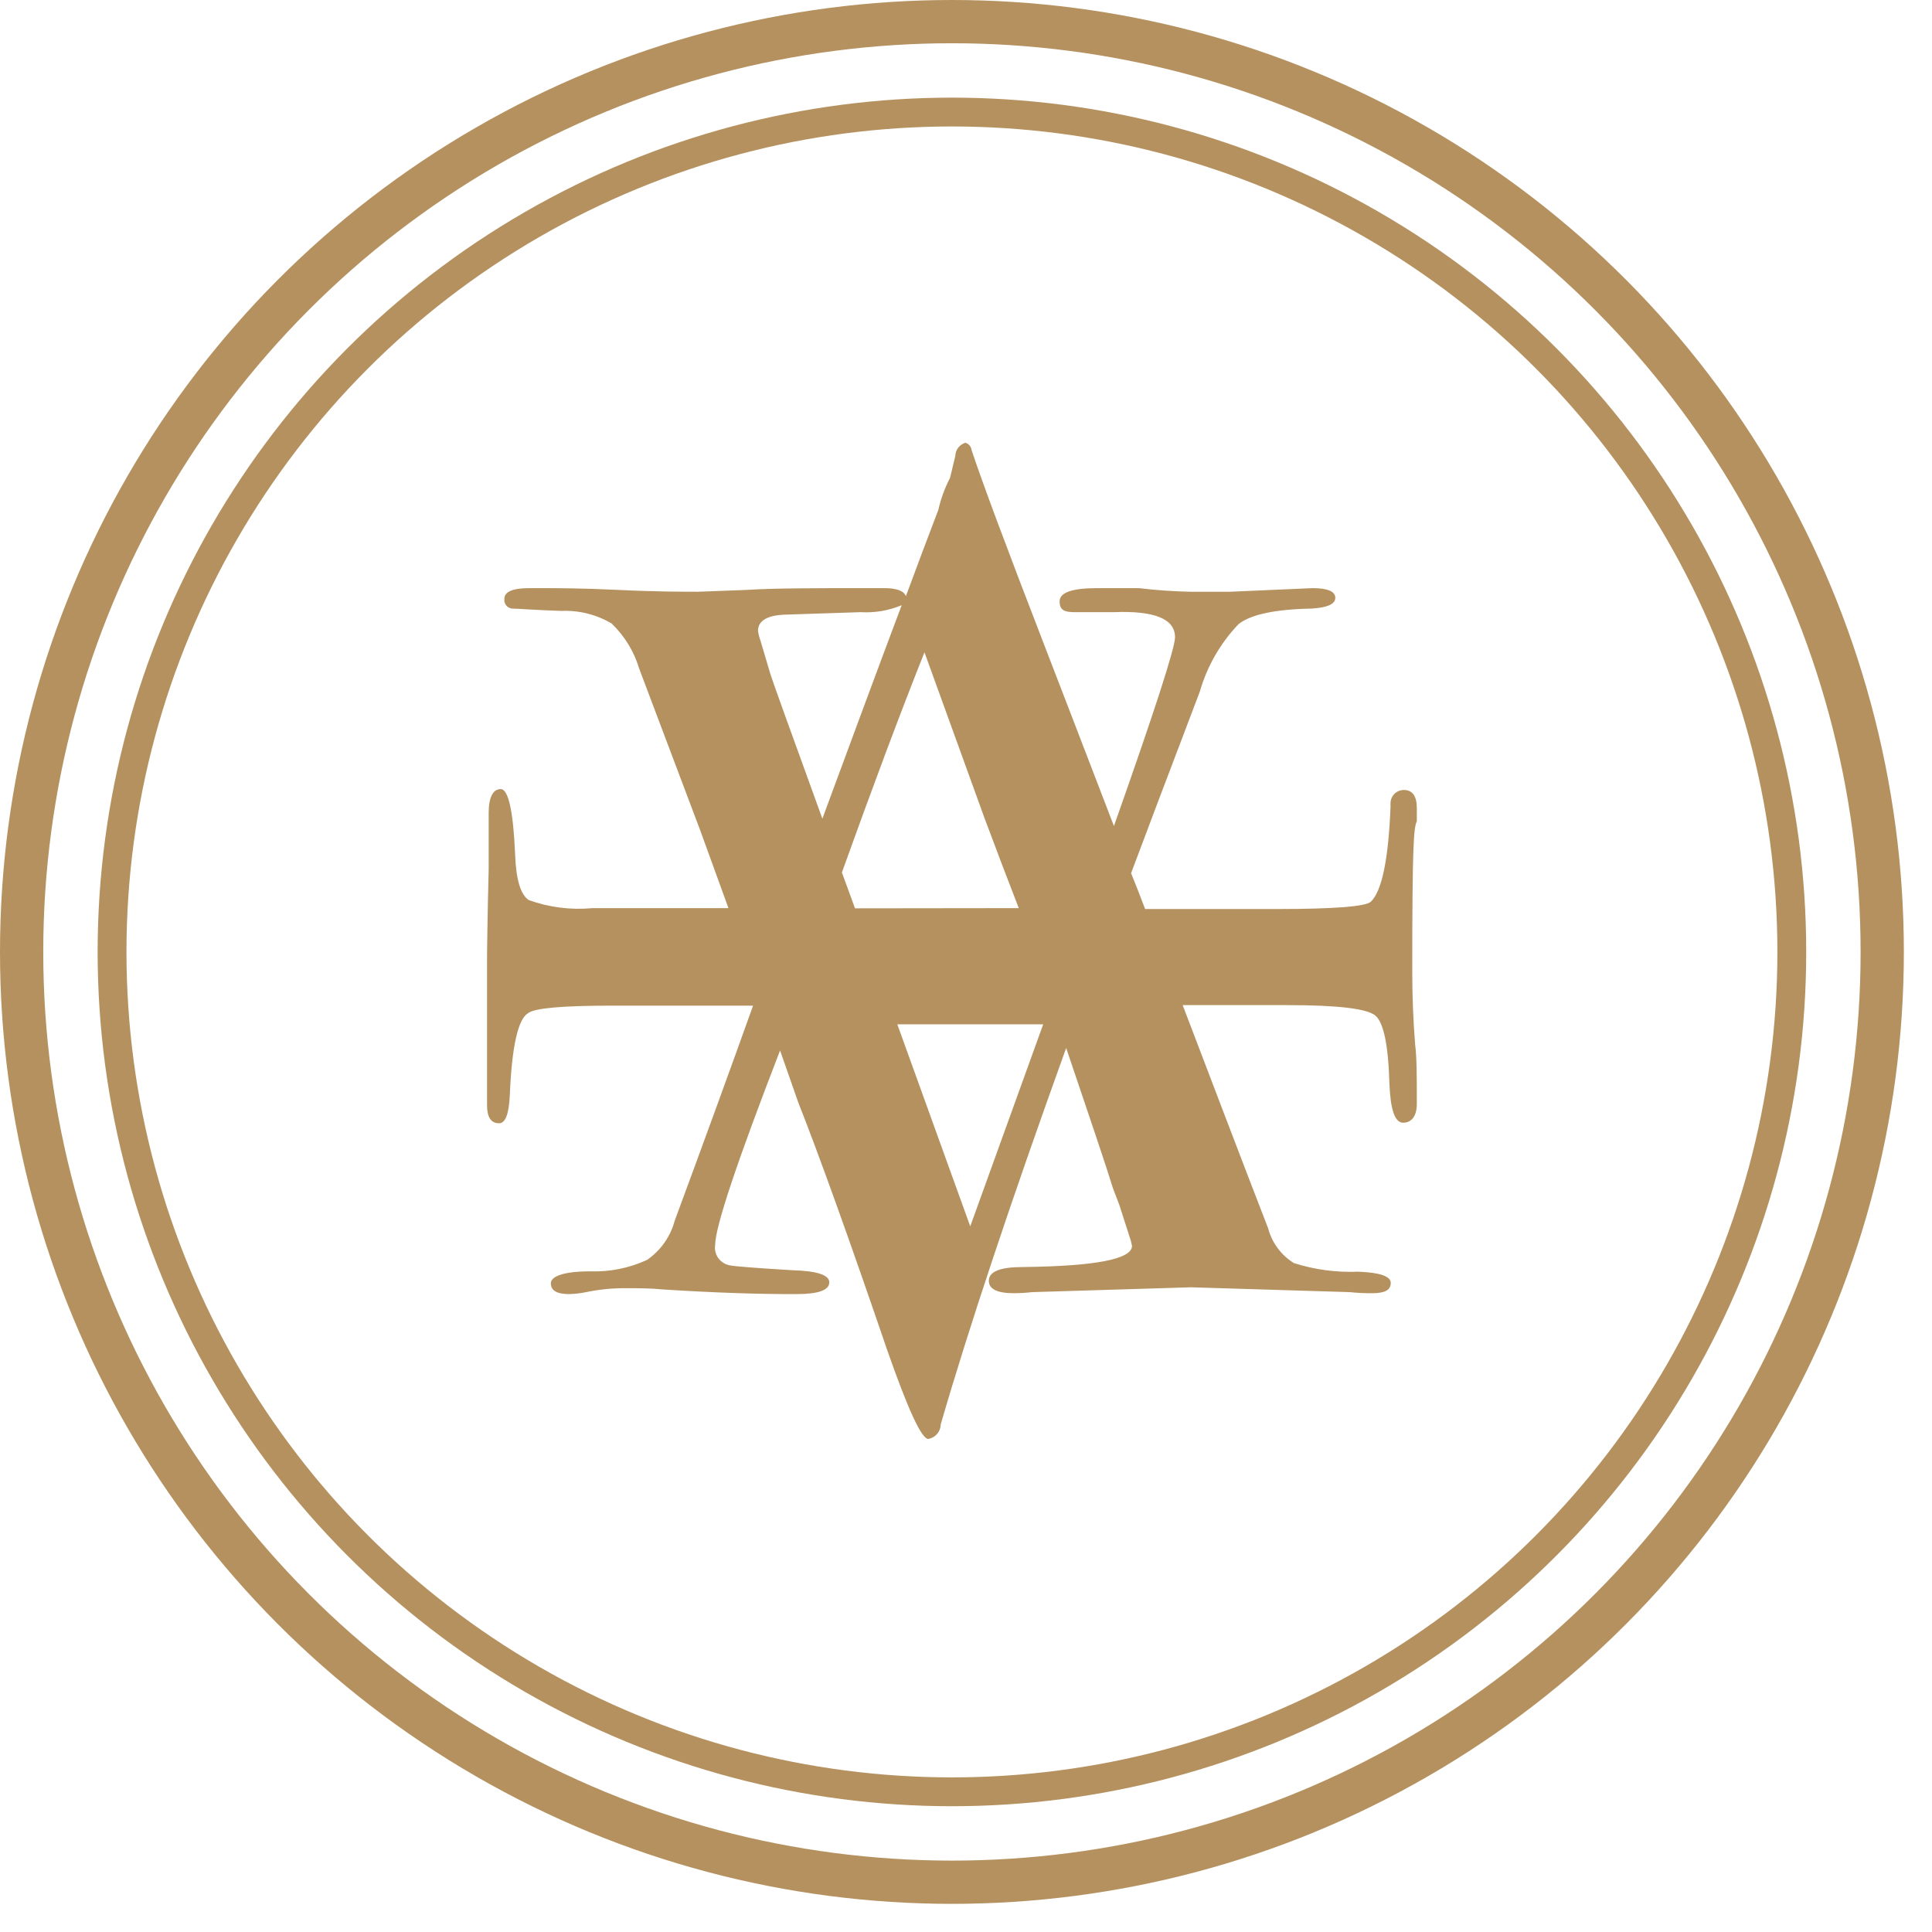
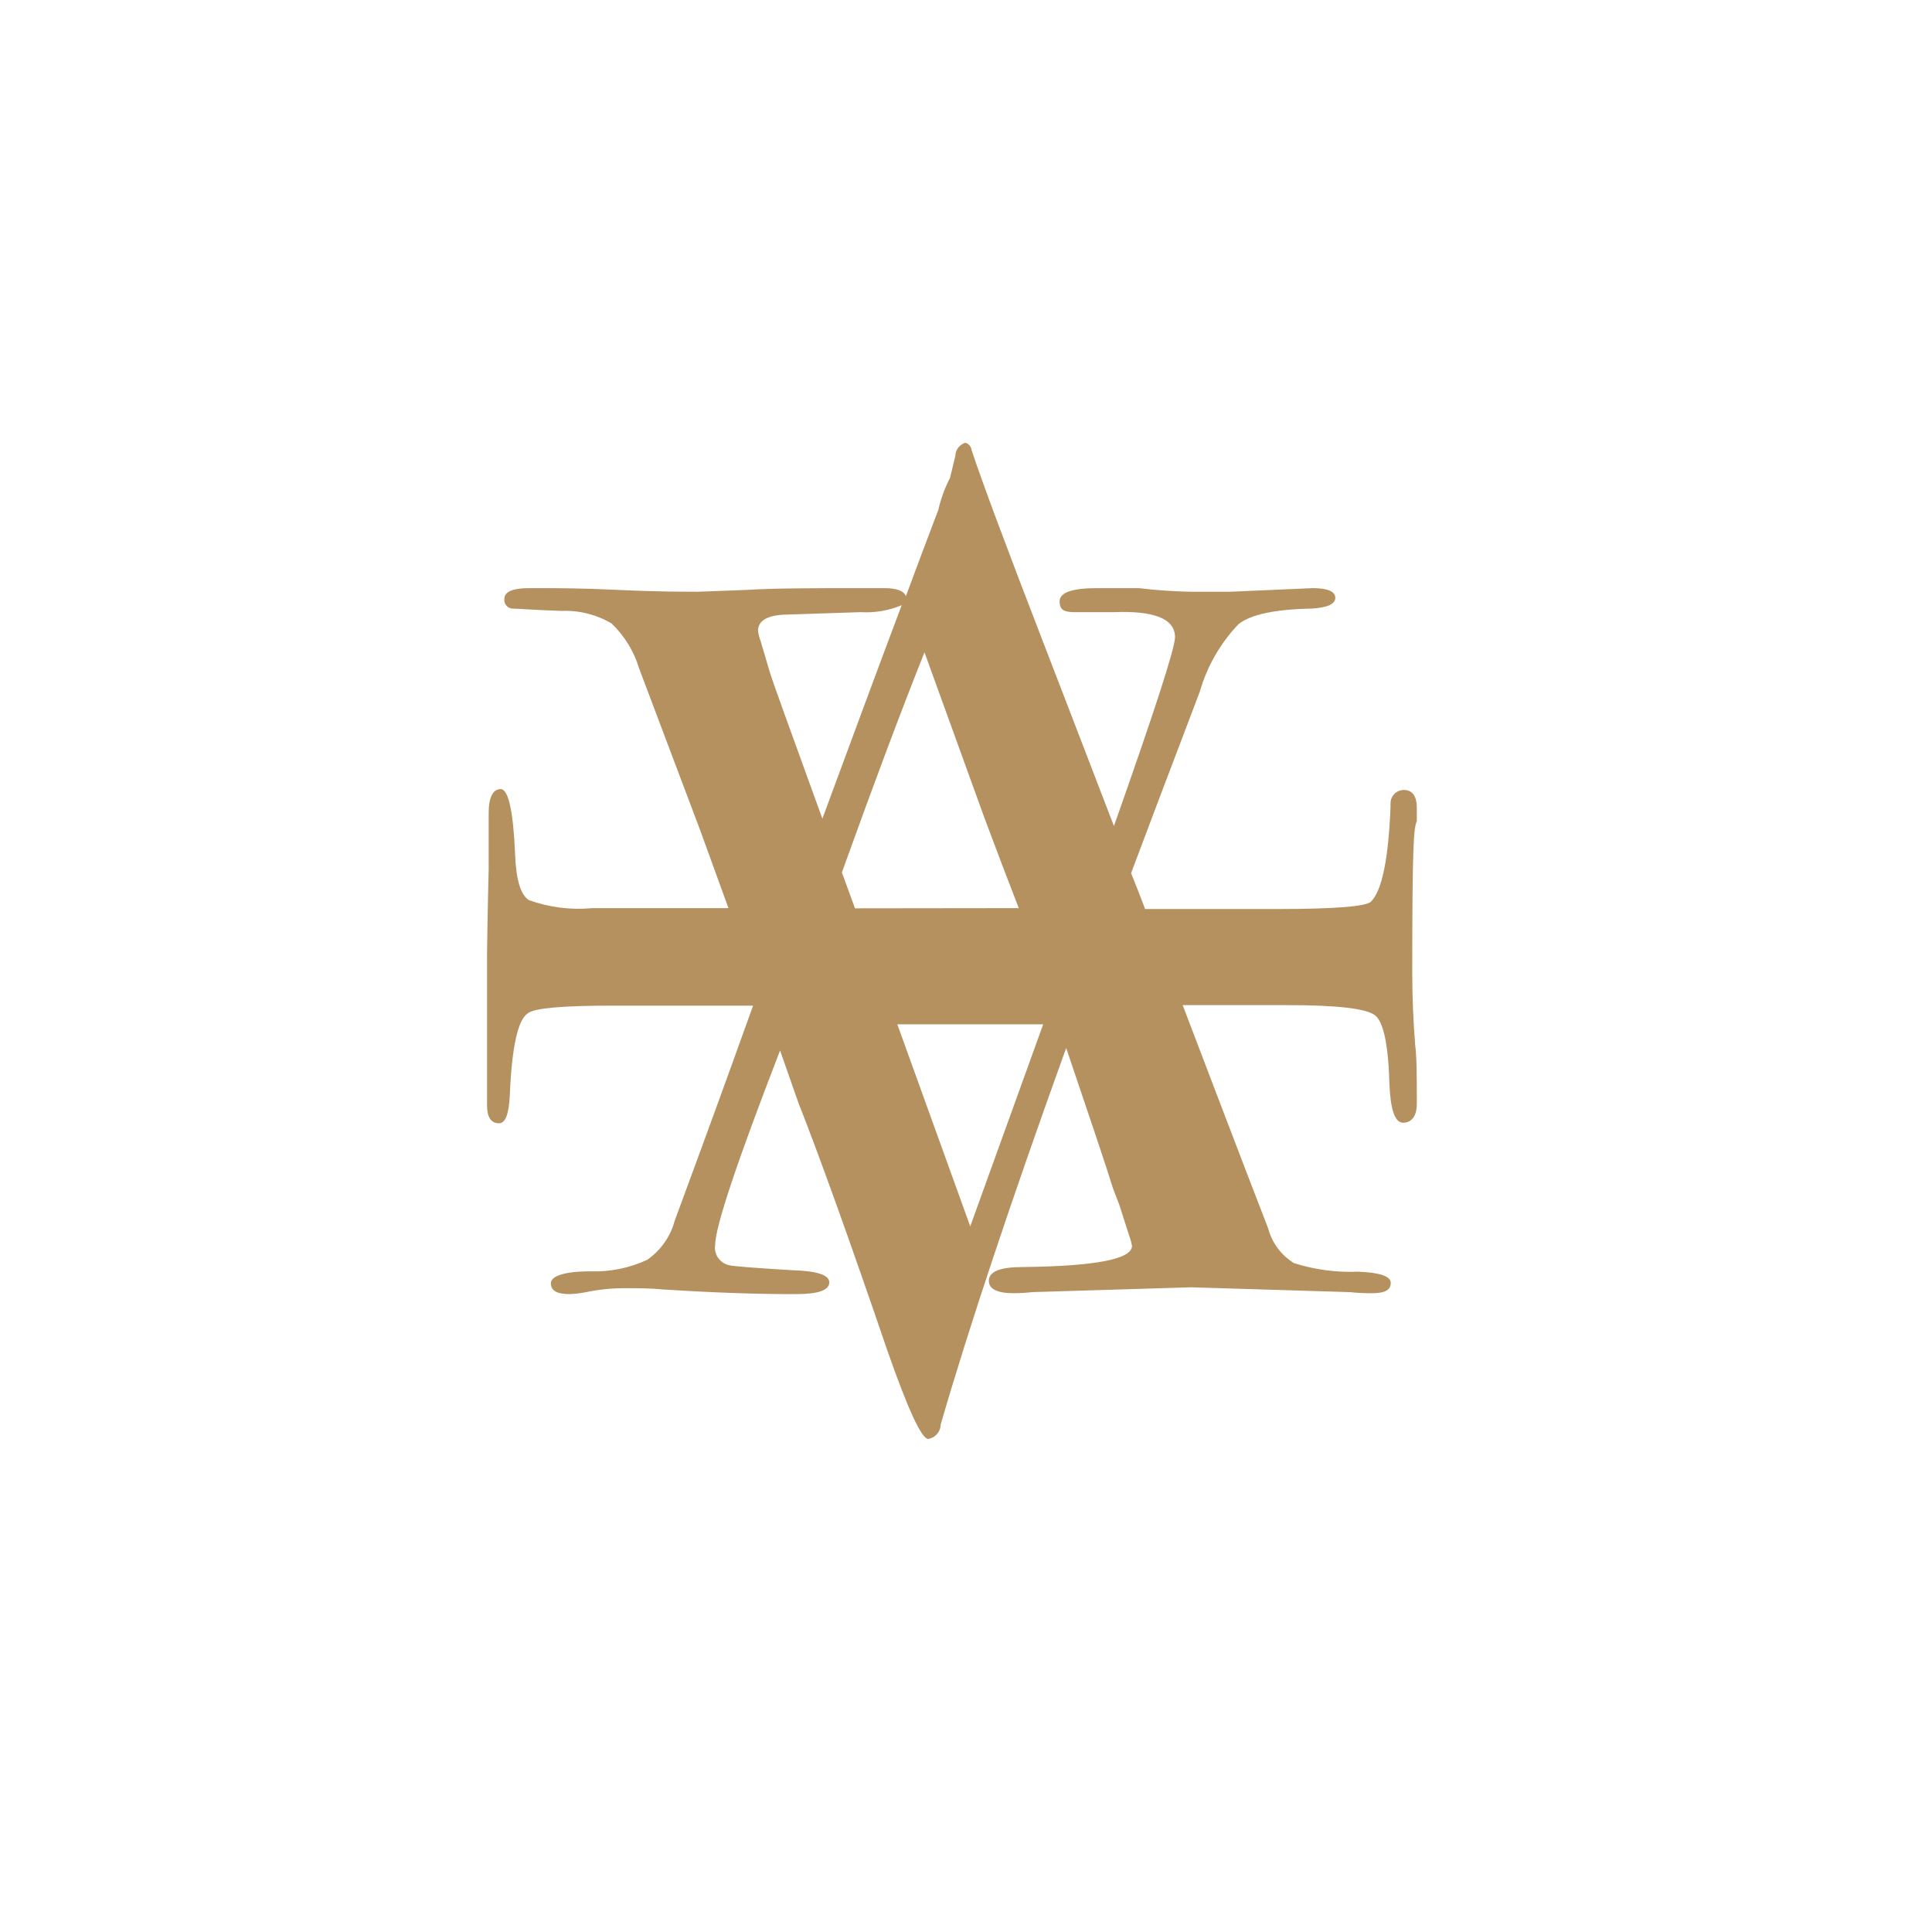
<svg xmlns="http://www.w3.org/2000/svg" width="67" height="67" viewBox="0 0 67 67" fill="none">
-   <circle cx="33.012" cy="33.012" r="32.262" stroke="#B5915F" stroke-width="1.5" />
-   <circle cx="33.012" cy="33.012" r="29.126" stroke="#B5915F" />
  <path d="M49.134 28.018C49.134 27.608 48.982 27.396 48.685 27.396C48.564 27.396 48.447 27.443 48.361 27.527C48.274 27.611 48.225 27.725 48.223 27.844C48.22 27.881 48.22 27.919 48.223 27.956C48.152 29.796 47.924 30.901 47.54 31.27C47.363 31.437 46.276 31.524 44.277 31.524H39.712C39.547 31.089 39.383 30.666 39.225 30.281L40.117 27.913L41.609 23.983C41.859 23.11 42.318 22.308 42.95 21.646C43.371 21.31 44.214 21.13 45.479 21.105C46.029 21.074 46.307 20.95 46.307 20.732C46.307 20.514 46.048 20.396 45.523 20.396L42.665 20.521H41.274C40.68 20.509 40.087 20.467 39.497 20.396H38.049C37.182 20.396 36.746 20.545 36.746 20.856C36.746 21.167 36.923 21.229 37.271 21.229H38.618C40.034 21.173 40.749 21.459 40.749 22.1C40.749 22.468 40.043 24.651 38.63 28.646C37.505 25.712 36.695 23.617 36.221 22.386C34.893 18.95 34.05 16.689 33.692 15.603C33.685 15.545 33.661 15.491 33.623 15.446C33.584 15.402 33.534 15.37 33.477 15.354C33.377 15.386 33.29 15.447 33.227 15.529C33.165 15.612 33.131 15.712 33.129 15.814L32.946 16.573C32.764 16.924 32.628 17.295 32.541 17.68C32.178 18.629 31.803 19.627 31.415 20.676C31.352 20.496 31.105 20.396 30.663 20.396H30.03C28.234 20.396 26.869 20.396 25.882 20.458L24.213 20.521C23.662 20.521 22.745 20.521 21.456 20.458C20.166 20.396 19.267 20.396 18.749 20.396H18.357C17.775 20.396 17.491 20.521 17.491 20.769C17.485 20.808 17.488 20.848 17.498 20.887C17.509 20.925 17.527 20.96 17.552 20.992C17.577 21.023 17.607 21.049 17.642 21.069C17.677 21.088 17.716 21.1 17.756 21.105C17.946 21.105 18.515 21.155 19.47 21.186C20.08 21.16 20.685 21.311 21.209 21.621C21.658 22.052 21.987 22.589 22.164 23.181L24.276 28.777L25.262 31.493H20.545C19.797 31.564 19.043 31.468 18.338 31.214C18.053 31.027 17.895 30.499 17.864 29.634C17.8 28.124 17.63 27.365 17.364 27.365C17.099 27.365 16.947 27.645 16.947 28.192V30.144C16.909 31.618 16.896 32.631 16.89 33.122V38.332C16.89 38.746 17.029 38.954 17.307 38.954C17.529 38.954 17.649 38.63 17.68 37.978C17.75 36.287 17.965 35.342 18.313 35.136C18.528 34.962 19.495 34.875 21.215 34.875H26.116C25.273 37.23 24.366 39.716 23.397 42.336C23.251 42.884 22.913 43.364 22.442 43.691C21.826 43.976 21.149 44.113 20.469 44.089C19.558 44.089 19.103 44.257 19.103 44.505C19.103 44.754 19.314 44.878 19.735 44.878C19.924 44.873 20.113 44.852 20.298 44.816C20.741 44.722 21.192 44.674 21.645 44.673C22.107 44.673 22.556 44.673 22.986 44.717C24.752 44.829 26.299 44.883 27.627 44.878C28.38 44.878 28.759 44.742 28.759 44.468C28.759 44.219 28.342 44.076 27.494 44.051C26.135 43.971 25.414 43.908 25.326 43.884C25.161 43.858 25.013 43.769 24.914 43.636C24.816 43.503 24.775 43.337 24.801 43.175C24.801 42.557 25.551 40.309 27.052 36.43L27.684 38.233C28.43 40.127 29.455 42.98 30.758 46.793C31.485 48.876 31.959 49.902 32.193 49.902C32.313 49.88 32.422 49.818 32.5 49.726C32.579 49.634 32.622 49.518 32.623 49.398C33.597 46.041 35.047 41.689 36.974 36.343C37.815 38.829 38.358 40.427 38.593 41.198L38.814 41.776L39.168 42.877C39.207 42.984 39.237 43.094 39.257 43.206C39.257 43.666 37.992 43.911 35.462 43.94C34.684 43.94 34.292 44.095 34.292 44.418C34.292 44.704 34.583 44.847 35.159 44.847C35.37 44.847 35.581 44.834 35.791 44.81L41.305 44.642L46.813 44.81C47.074 44.838 47.335 44.85 47.597 44.847C48.027 44.847 48.23 44.735 48.23 44.493C48.23 44.257 47.857 44.132 47.104 44.101C46.348 44.133 45.592 44.032 44.872 43.803C44.43 43.529 44.112 43.1 43.98 42.603C42.874 39.749 41.9 37.169 41.014 34.857H44.651C46.375 34.857 47.386 34.975 47.686 35.211C47.983 35.447 48.148 36.249 48.185 37.611C48.223 38.494 48.375 38.935 48.66 38.935C48.944 38.935 49.134 38.717 49.134 38.276C49.134 37.356 49.134 36.678 49.077 36.237C49.008 35.385 48.976 34.533 48.976 33.688C48.976 29.268 49.026 28.714 49.134 28.478V28.018ZM29.651 31.5L29.196 30.256C30.264 27.285 31.219 24.729 32.06 22.622L34.147 28.385C34.59 29.572 34.988 30.611 35.33 31.493L29.651 31.5ZM27.204 21.316L29.847 21.229C30.334 21.259 30.821 21.176 31.27 20.987C30.422 23.237 29.512 25.706 28.519 28.391C27.355 25.183 26.748 23.498 26.71 23.355L26.375 22.224C26.333 22.111 26.303 21.995 26.287 21.876C26.287 21.534 26.597 21.341 27.204 21.316ZM31.118 35.522H36.177C35.418 37.619 34.575 39.955 33.647 42.528L31.118 35.522Z" fill="#B5915F" />
</svg>